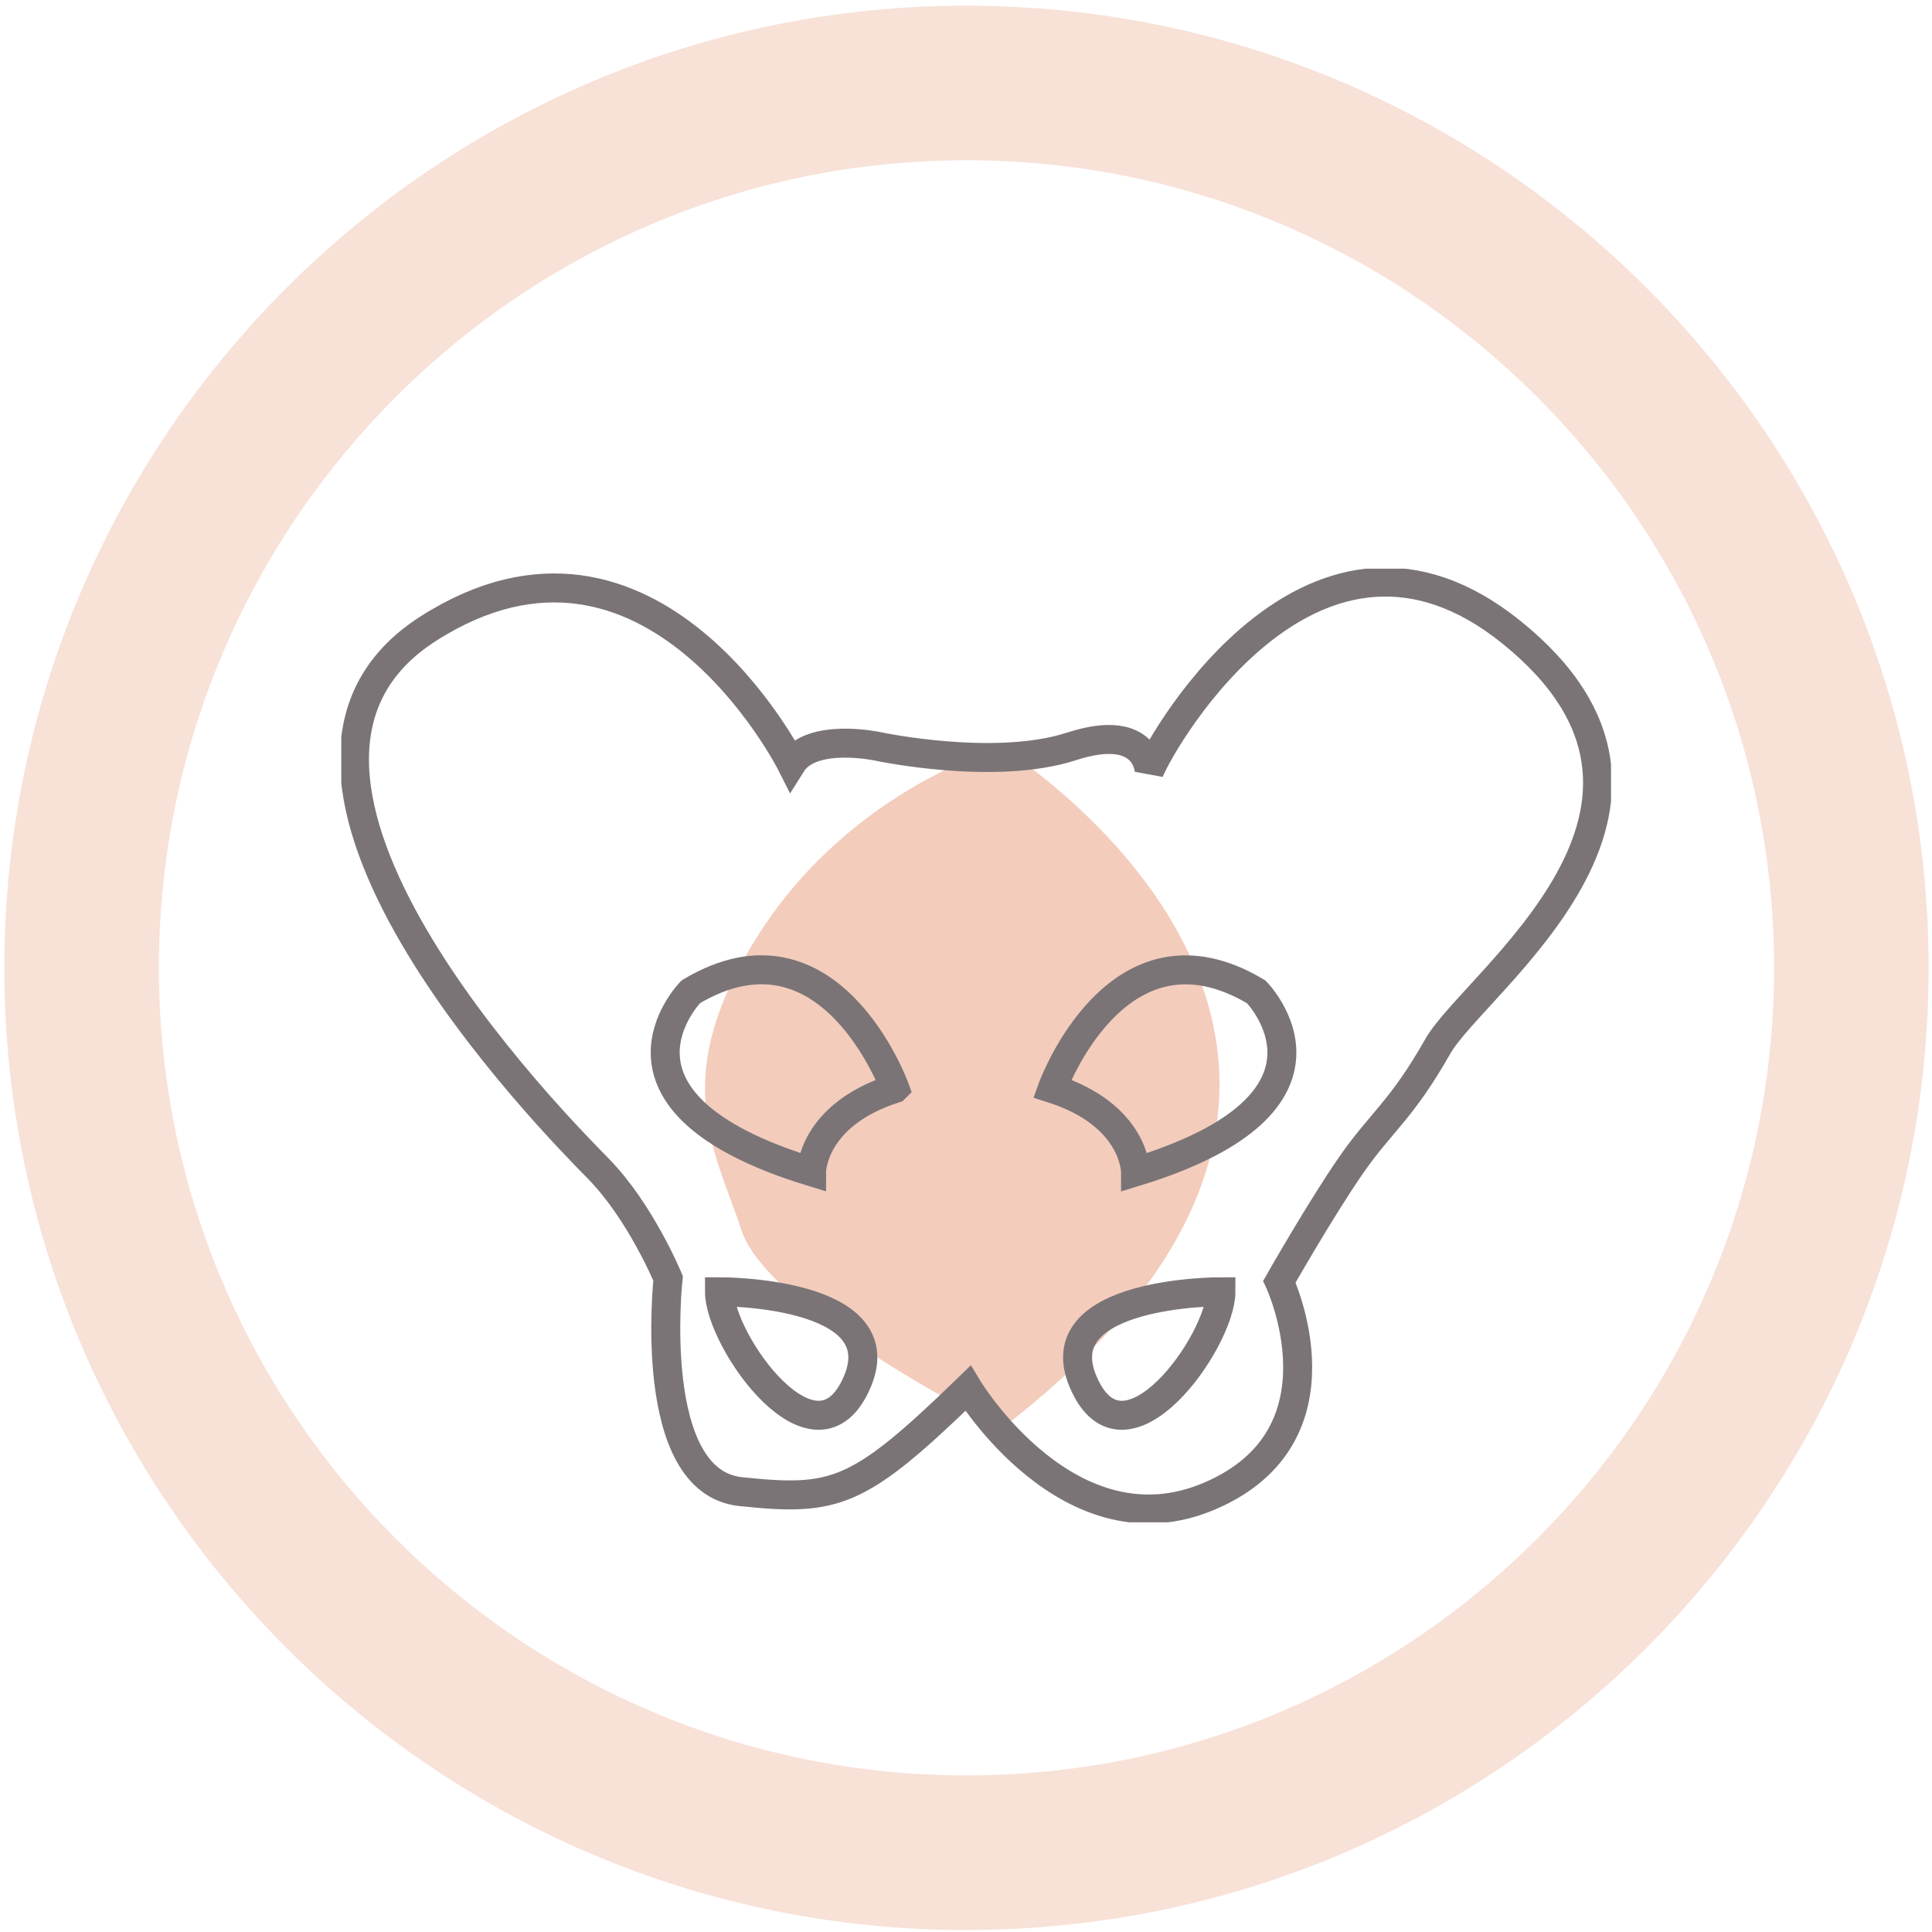
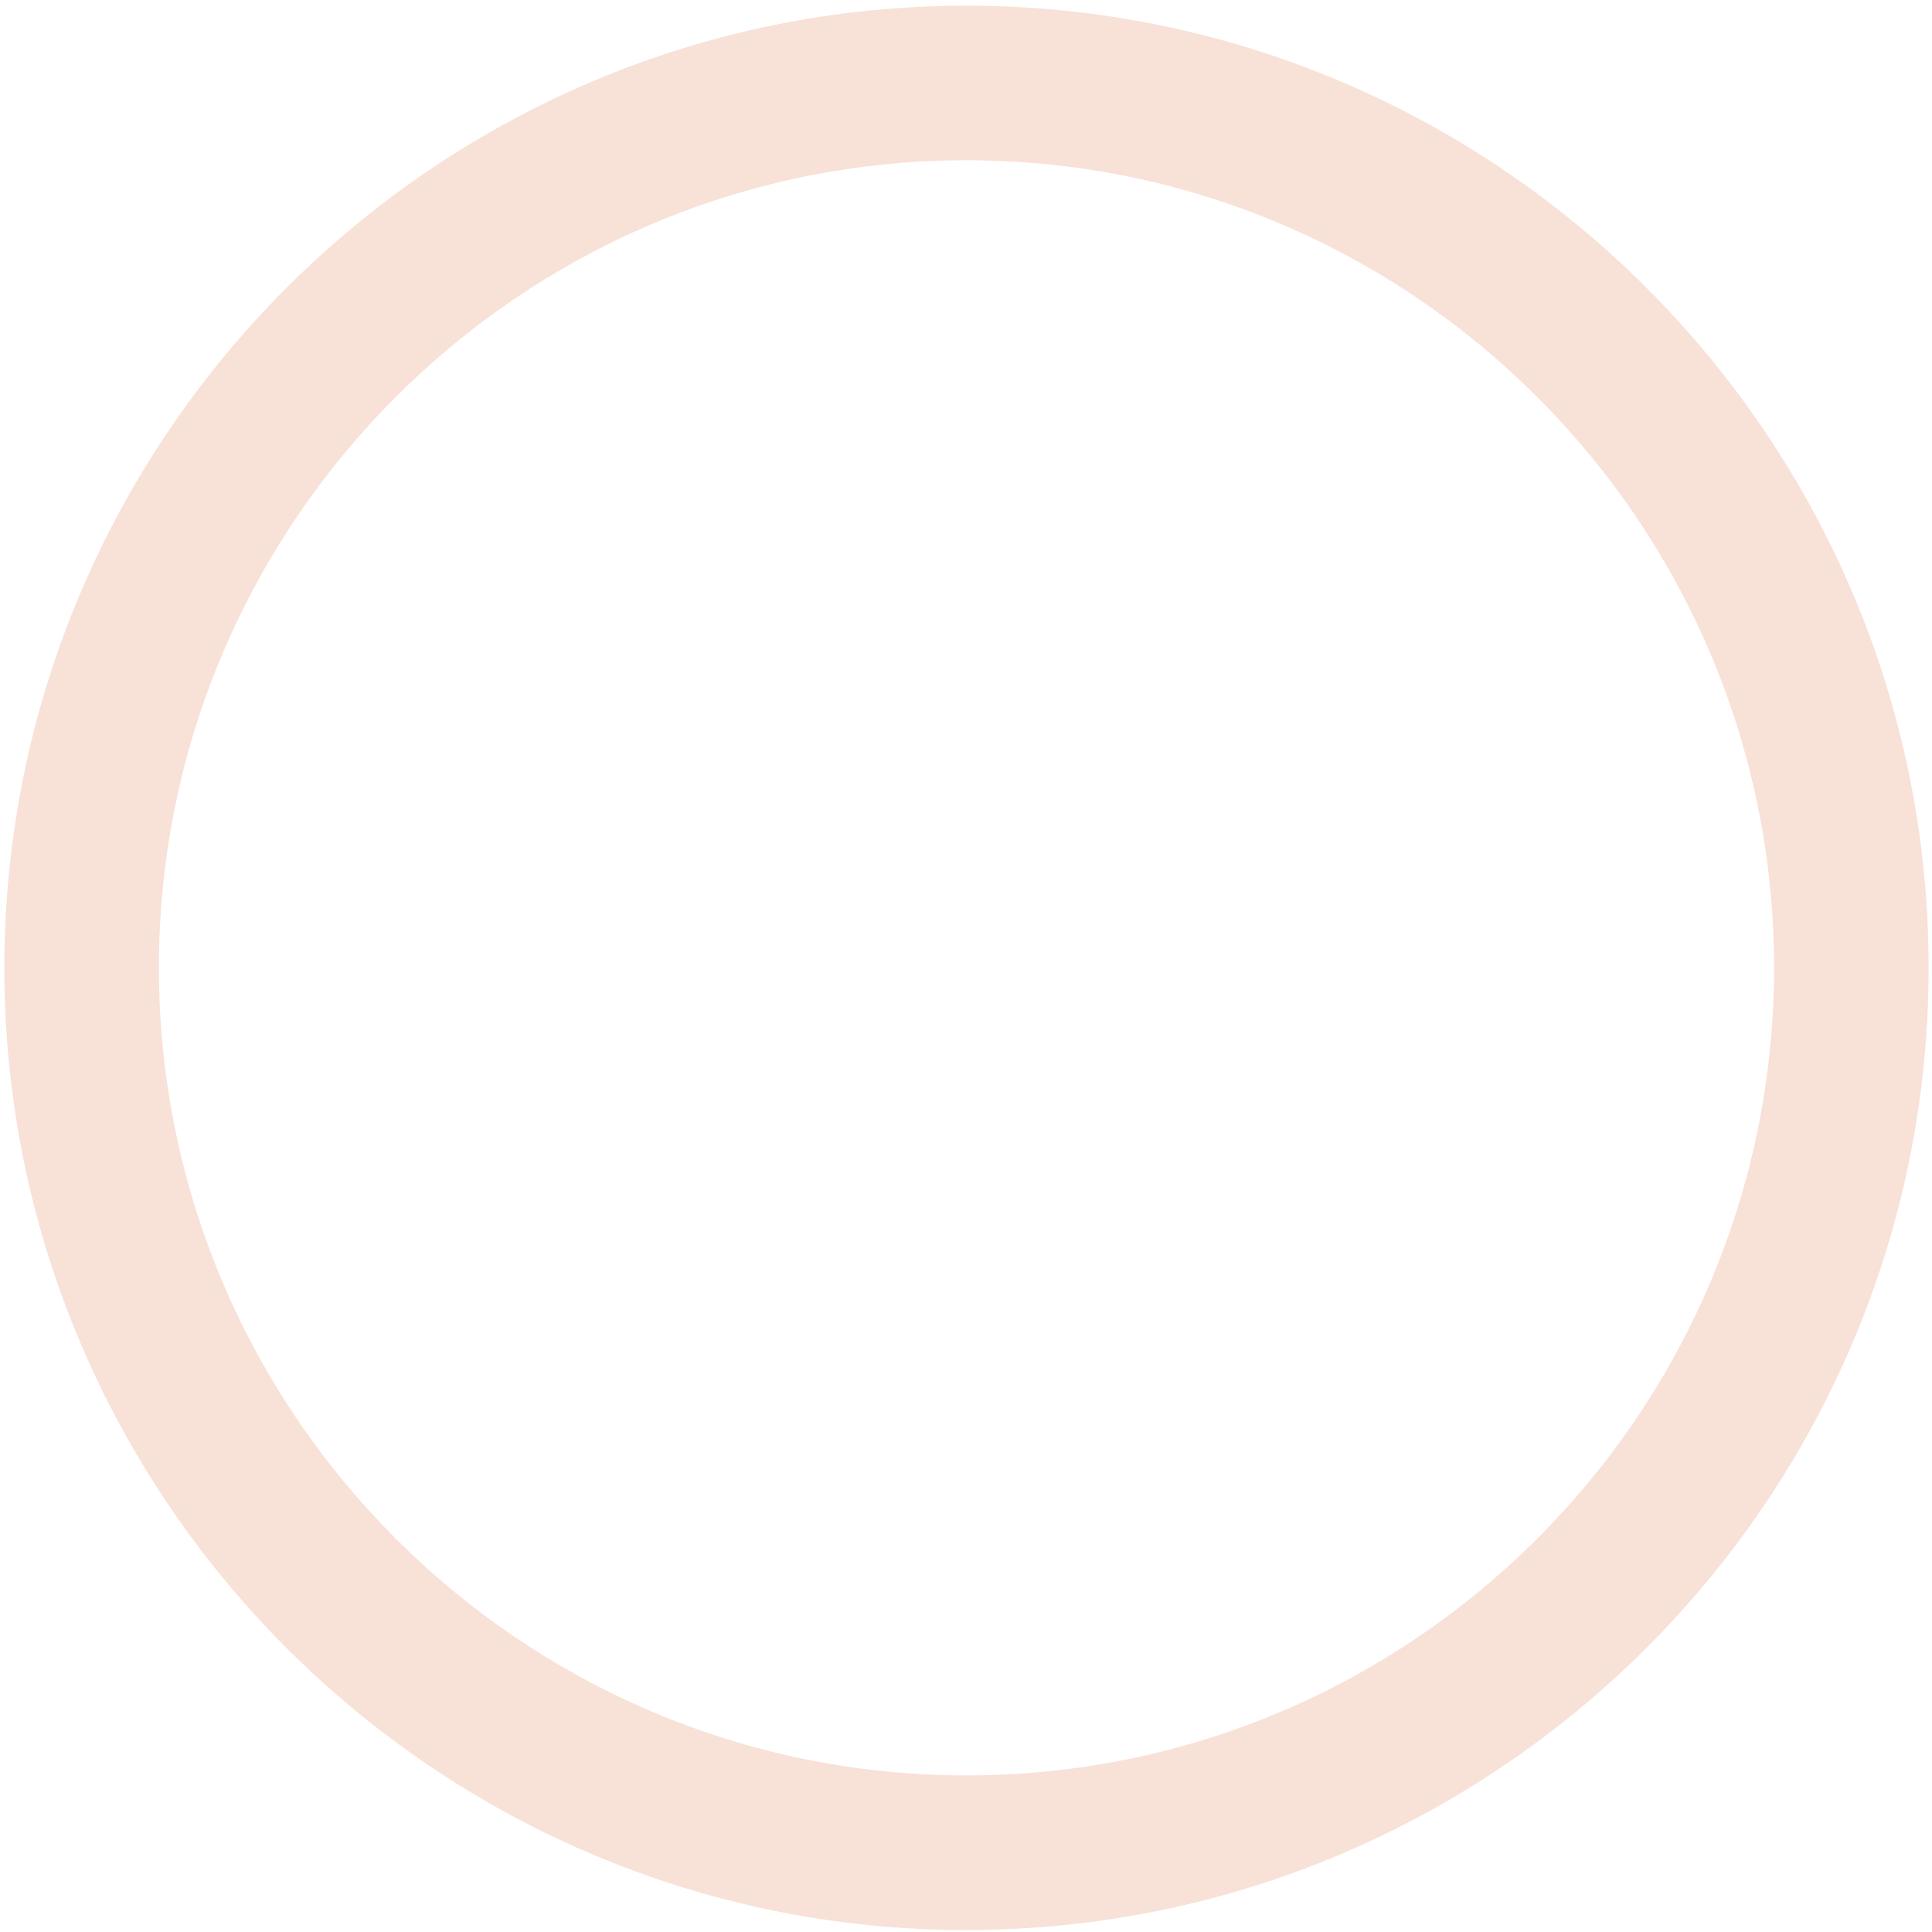
<svg xmlns="http://www.w3.org/2000/svg" id="Ebene_1" data-name="Ebene 1" viewBox="0 0 200 200">
  <defs>
    <style>
      .cls-1 {
        fill: #f8e1d7;
      }

      .cls-2 {
        fill: #f3ccbc;
      }

      .cls-3, .cls-4 {
        fill: none;
      }

      .cls-4 {
        stroke: #7a7477;
        stroke-linecap: round;
        stroke-width: 3px;
      }

      .cls-5 {
        clip-path: url(#clippath);
      }
    </style>
    <clipPath id="clippath">
-       <rect class="cls-3" x="35.33" y="58.87" width="131.44" height="98.72" />
-     </clipPath>
+       </clipPath>
  </defs>
  <path class="cls-1" d="M100.05,199.8C45.13,199.8.45,155.12.45,100.2S45.13.59,100.05.59s99.6,44.68,99.6,99.6-44.68,99.6-99.6,99.6ZM100.05,16.59c-46.1,0-83.6,37.5-83.6,83.6s37.5,83.6,83.6,83.6,83.6-37.5,83.6-83.6S146.15,16.59,100.05,16.59Z" />
  <g class="cls-5">
-     <path class="cls-2" d="M103.7,77.36s50.72,31.5,0,70.51c0,0-24.11-11.99-26.93-20.48-2.83-8.54-7.74-15.95,1.92-30.9,9.66-14.94,25.01-19.14,25.01-19.14" />
    <path class="cls-4" d="M117.55,121.3s0-5.86-8.62-8.62c0,0,6.72-18.63,21.12-10,0,0,11.21,11.38-12.5,18.63ZM126.39,133.72c0,5.09-10.03,19.31-14.27,9.31-3.99-9.4,14.27-9.31,14.27-9.31ZM92.63,112.68c-8.62,2.76-8.62,8.62-8.62,8.62-23.71-7.24-12.5-18.63-12.5-18.63,14.4-8.62,21.13,10,21.13,10ZM74.48,133.72s18.26-.09,14.27,9.31c-4.25,10-14.27-4.22-14.27-9.31ZM156.44,65.43c-20.23-16.29-35.97,10.75-37.47,14.43,0,0-.12-5.17-8.06-2.59s-20.01,0-20.01,0c0,0-6.9-1.5-8.97,1.81,0,0-14.49-28.77-37.6-14-23.11,14.78,13.19,51.39,17.59,55.88,4.4,4.48,7.24,11.38,7.24,11.38,0,0-2.33,21.04,7.5,22.07,9.83,1.03,12.16.34,23.54-10.69,0,0,10.51,17.42,25.09,11.12,14.58-6.29,7.15-22.16,7.15-22.16,0,0,4.32-7.59,7.43-12.07,3.1-4.48,5.17-5.6,8.97-12.29,3.79-6.68,29.97-24.88,7.59-42.9Z" />
  </g>
</svg>